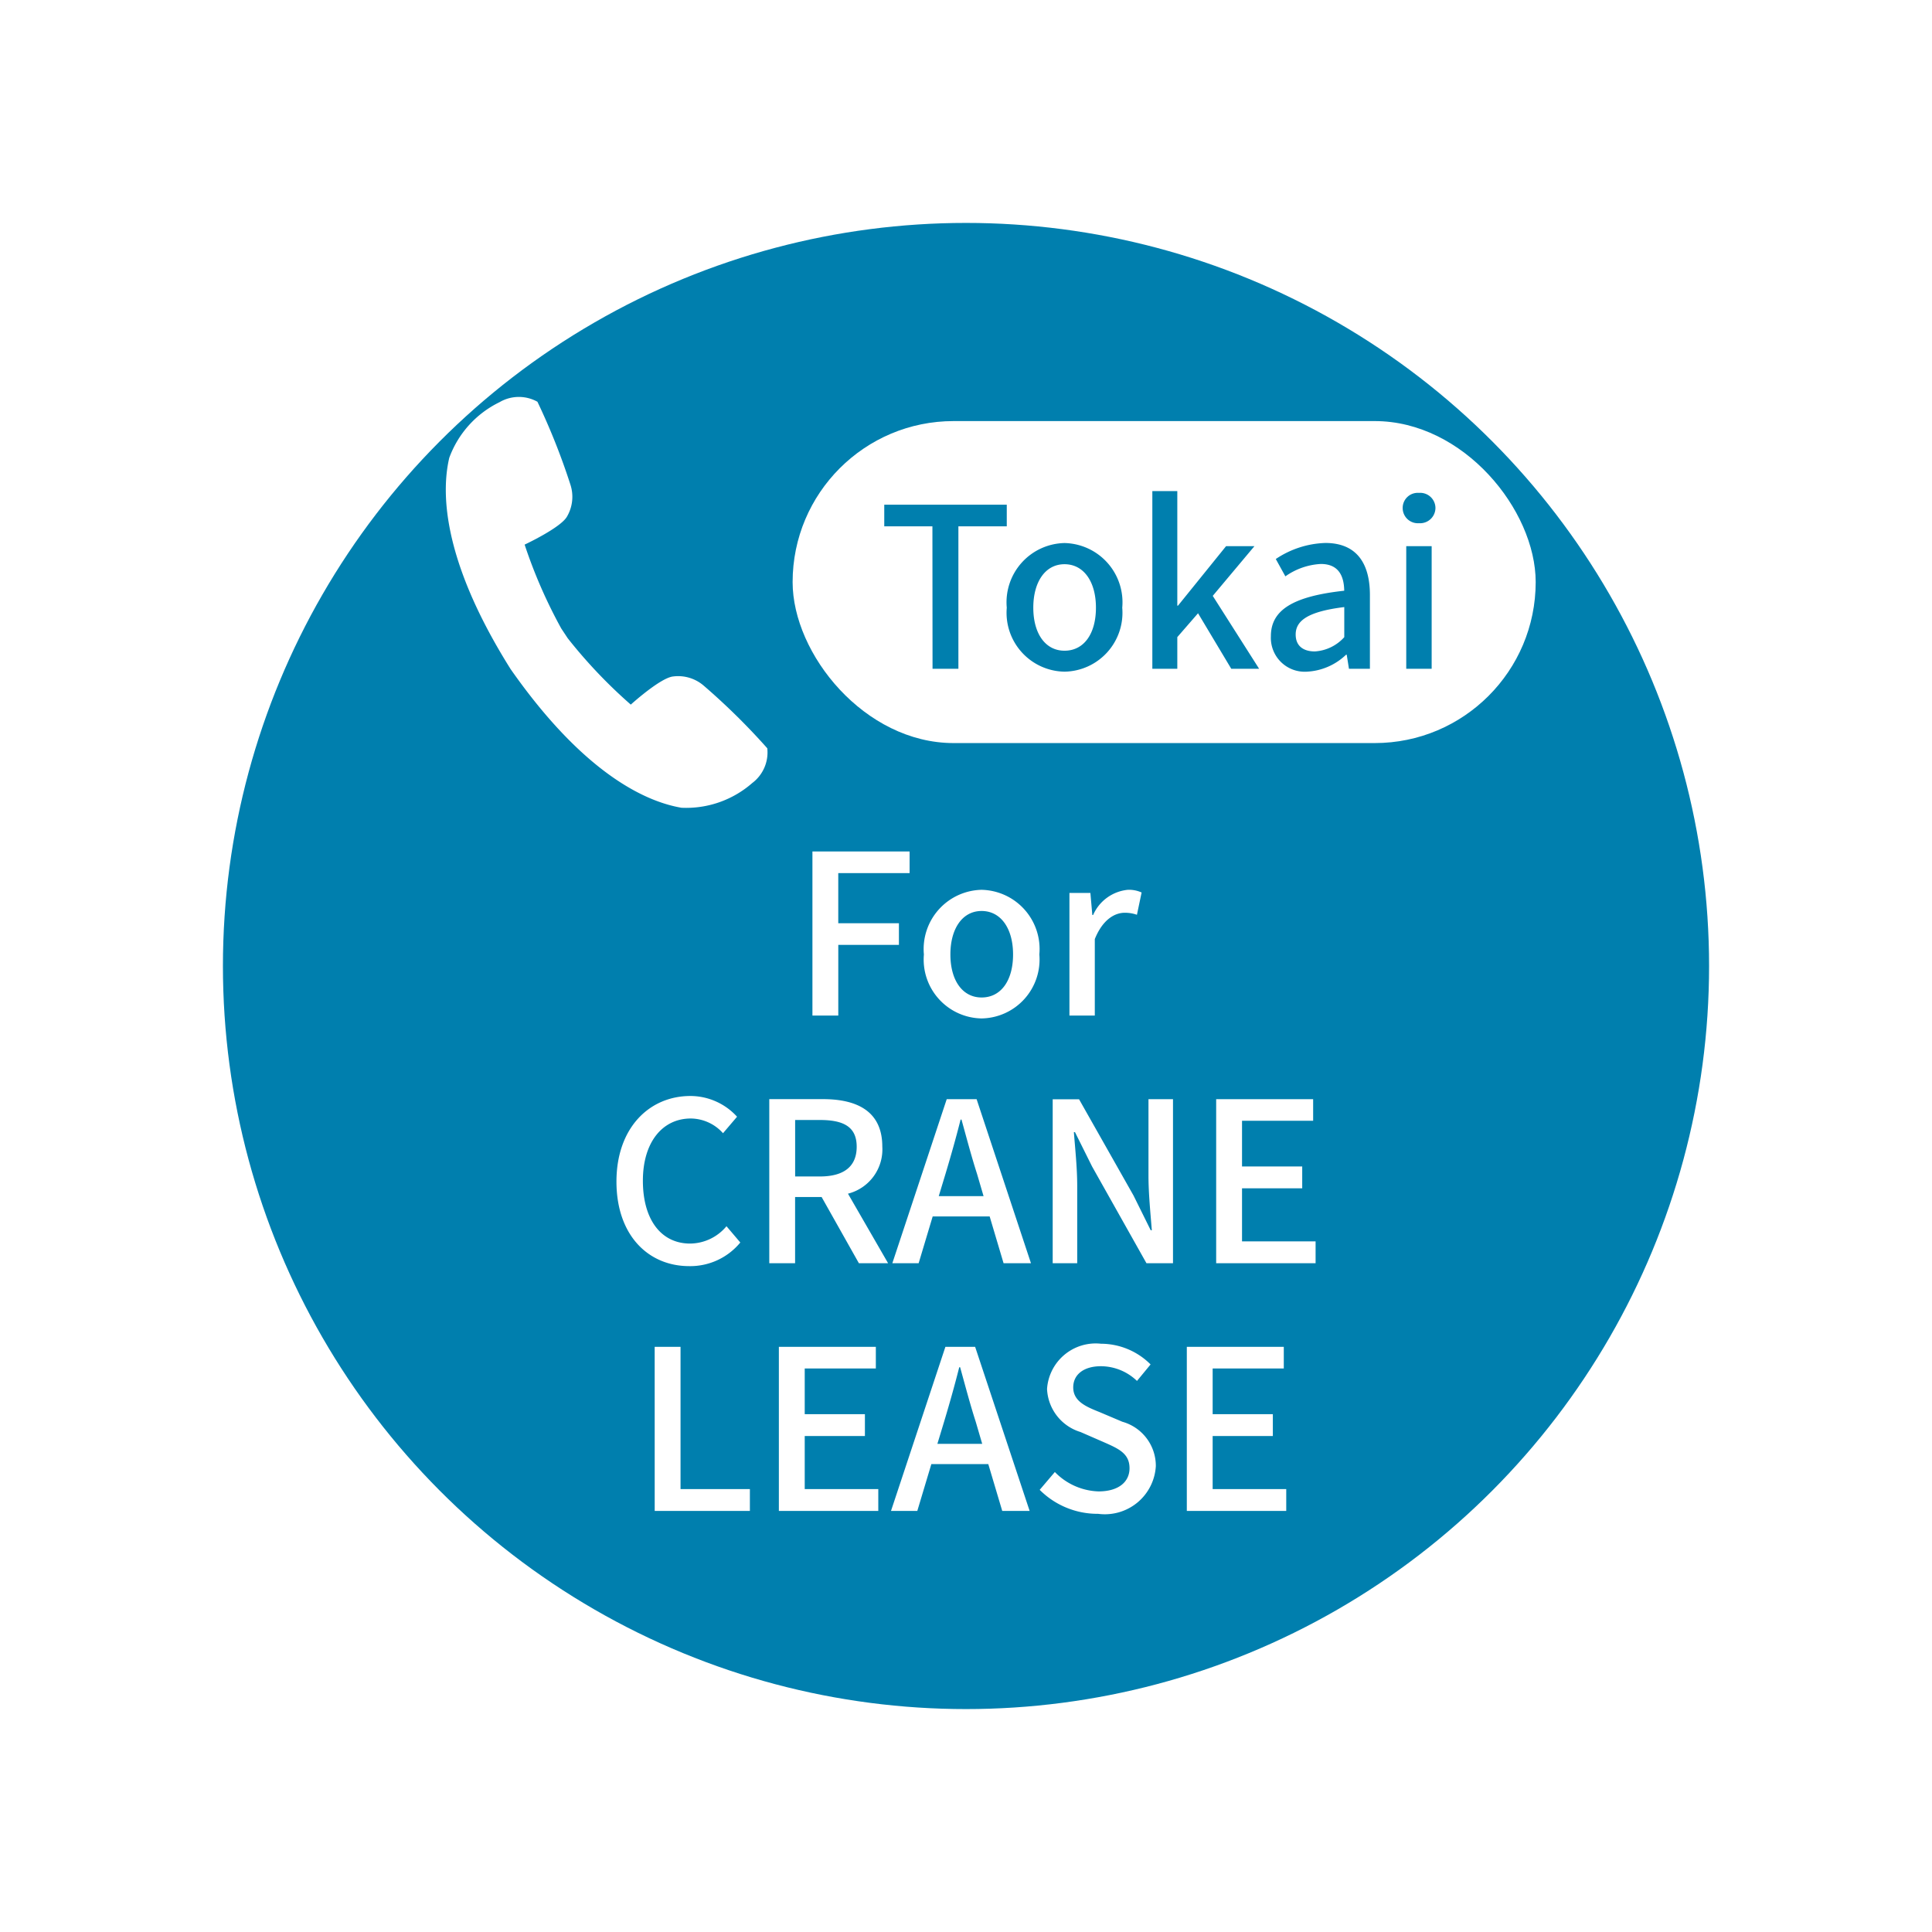
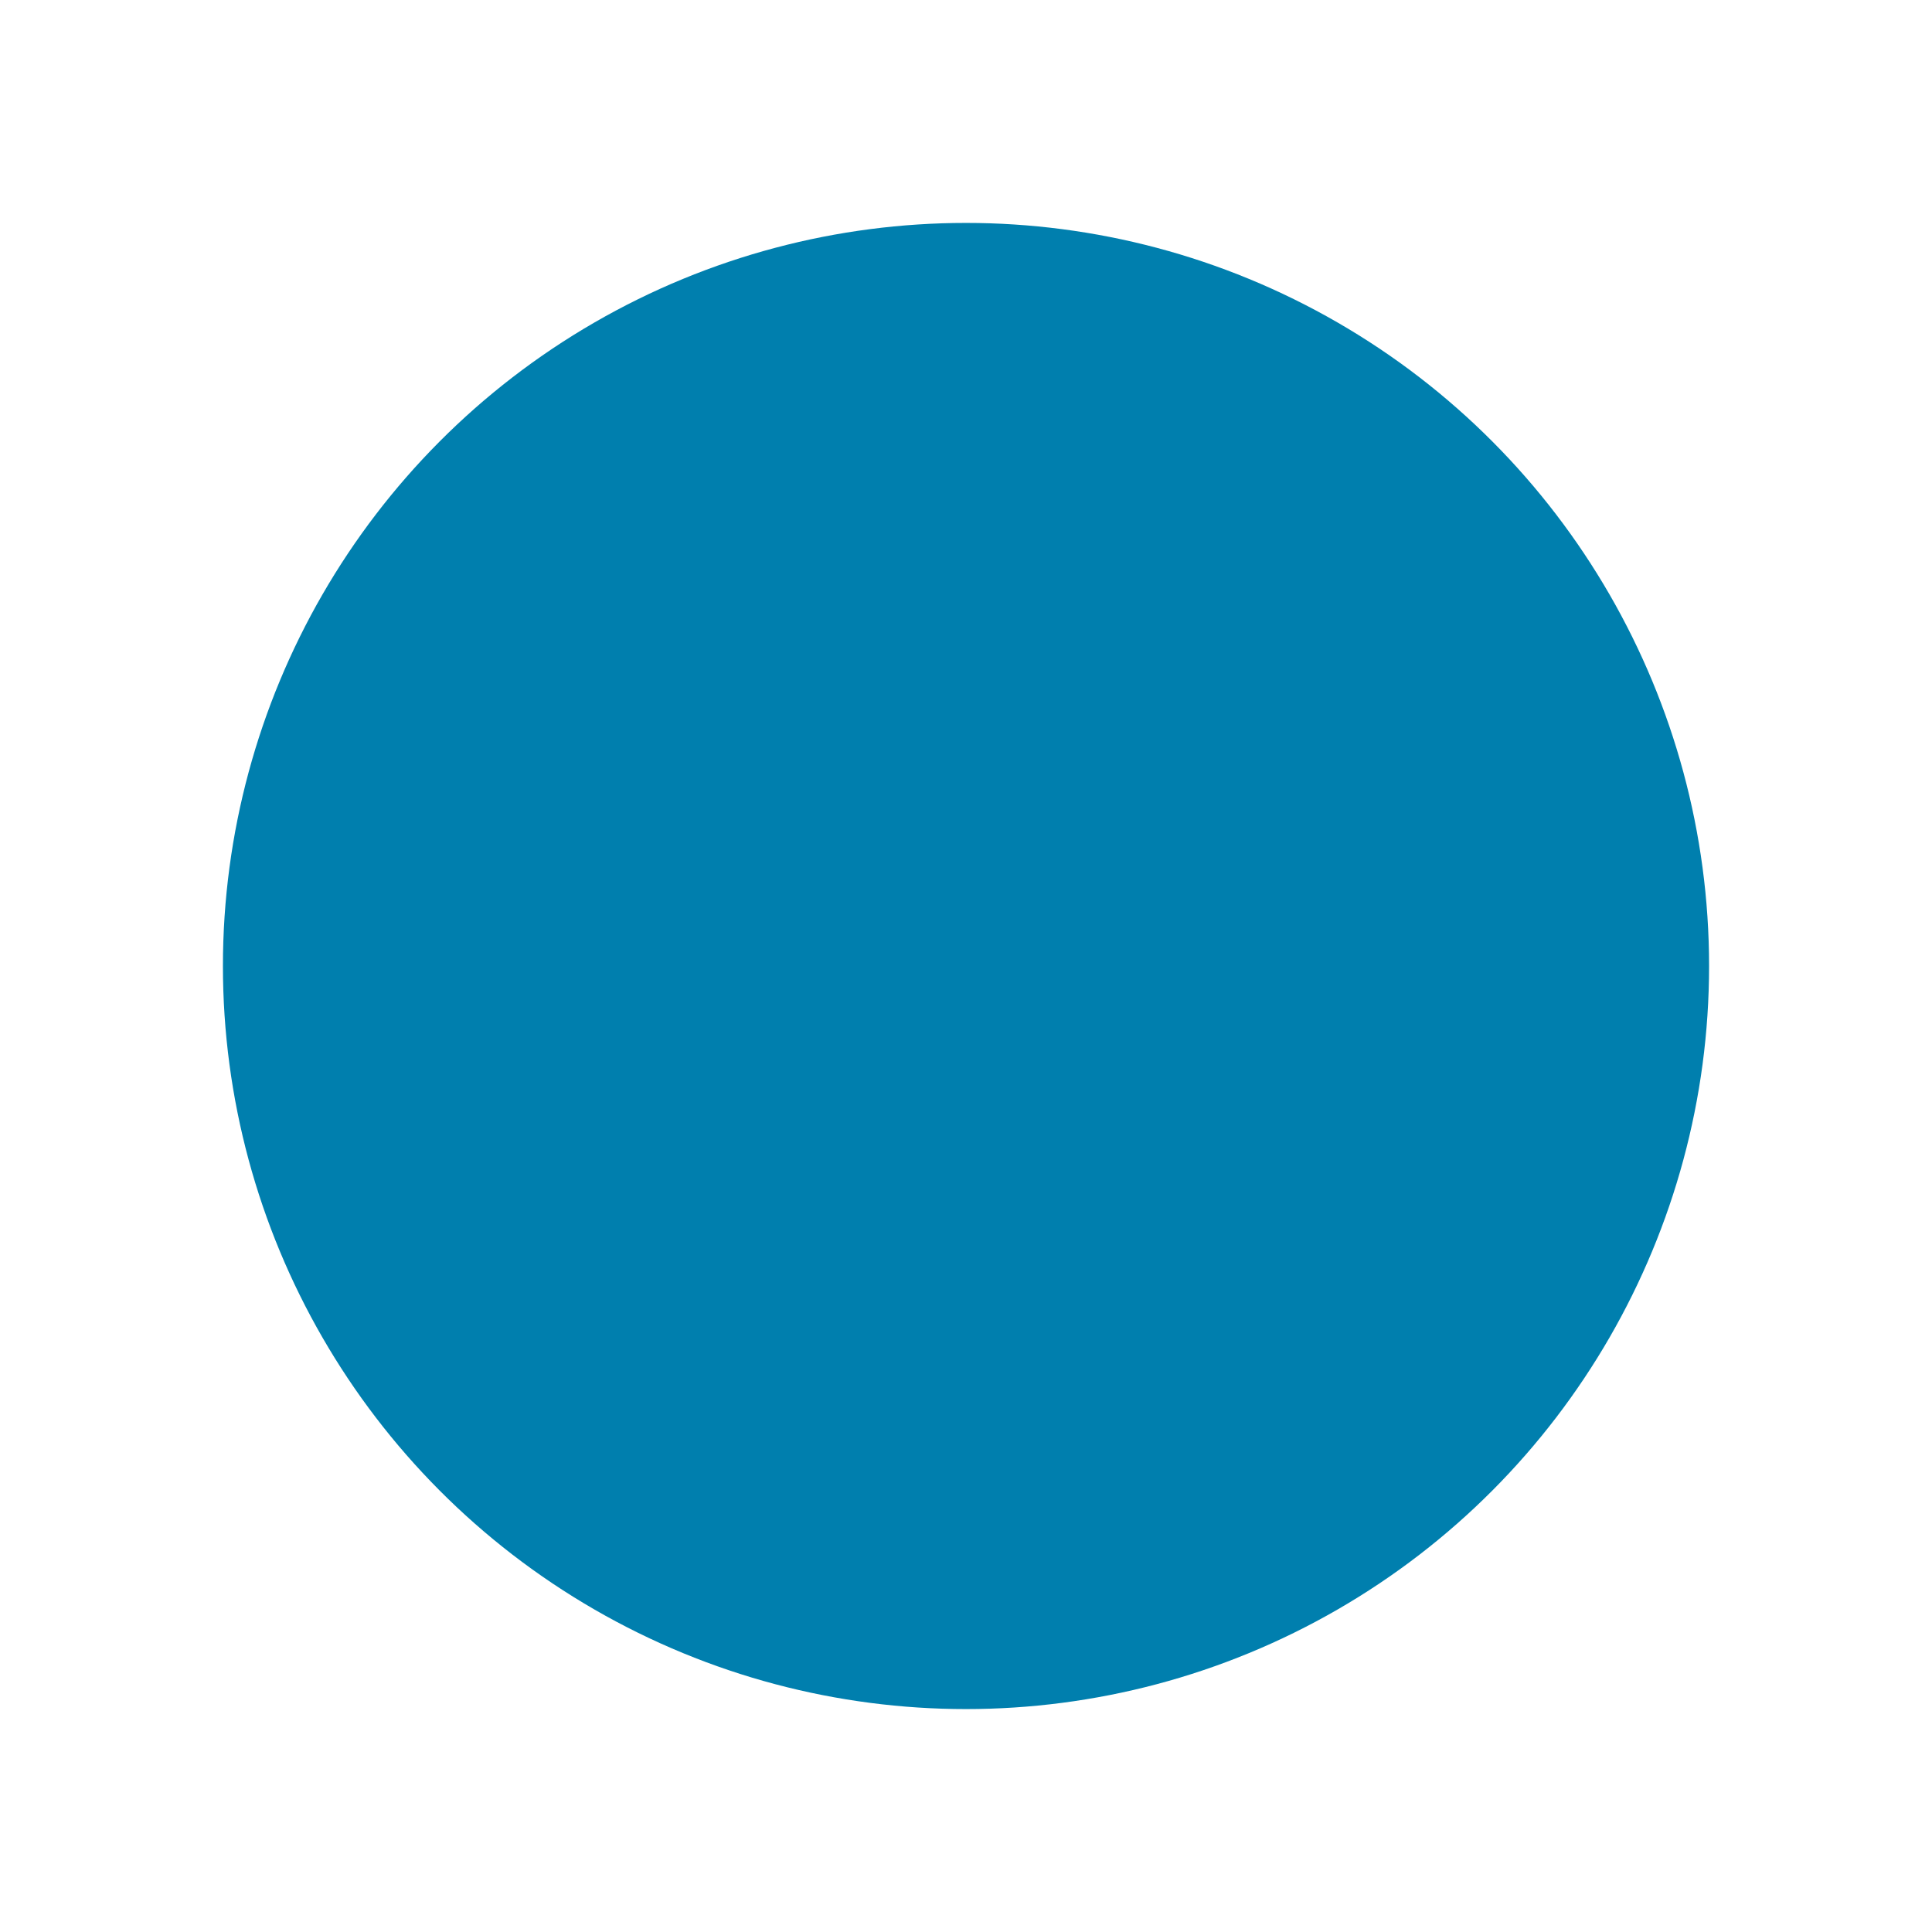
<svg xmlns="http://www.w3.org/2000/svg" width="78" height="78" viewBox="0 0 78 78">
  <defs>
    <filter id="a" x="0" y="0" width="78" height="78" filterUnits="userSpaceOnUse">
      <feOffset dy="3" input="SourceAlpha" />
      <feGaussianBlur stdDeviation="3" result="b" />
      <feFlood flood-opacity="0.161" />
      <feComposite operator="in" in2="b" />
      <feComposite in="SourceGraphic" />
    </filter>
  </defs>
  <g transform="translate(8128 -2489)">
    <g transform="matrix(1, 0, 0, 1, -8128, 2489)" filter="url(#a)">
      <circle cx="30" cy="30" r="30" transform="translate(9 6)" fill="#007fae" />
    </g>
-     <path d="M-6.2,0h1.044V-2.853h2.448v-.873H-5.157V-5.751h2.88v-.873H-6.2ZM.63.117A2.378,2.378,0,0,0,2.961-2.466,2.392,2.392,0,0,0,.63-5.076,2.392,2.392,0,0,0-1.7-2.466,2.378,2.378,0,0,0,.63.117Zm0-.846c-.774,0-1.26-.693-1.26-1.737S-.144-4.221.63-4.221,1.9-3.519,1.9-2.466,1.413-.729.63-.729ZM4.176,0H5.2V-3.087c.315-.783.8-1.062,1.206-1.062a1.464,1.464,0,0,1,.495.081l.189-.9a1.231,1.231,0,0,0-.558-.108,1.711,1.711,0,0,0-1.4,1.017H5.1L5.022-4.95H4.176ZM-11.173,10.117a2.616,2.616,0,0,0,2.061-.954l-.558-.657a1.93,1.93,0,0,1-1.467.7c-1.17,0-1.908-.963-1.908-2.538,0-1.557.792-2.511,1.935-2.511a1.762,1.762,0,0,1,1.3.594l.567-.666a2.553,2.553,0,0,0-1.881-.837c-1.674,0-2.988,1.3-2.988,3.456S-12.838,10.117-11.173,10.117Zm4.275-5.9h1c.963,0,1.485.279,1.485,1.08s-.522,1.2-1.485,1.2h-1ZM-3.145,10l-1.62-2.808a1.844,1.844,0,0,0,1.386-1.9c0-1.431-1.026-1.917-2.394-1.917H-7.942V10H-6.9V7.327h1.071L-4.324,10ZM-1.1,7.291l.27-.891c.216-.72.423-1.449.612-2.2h.036c.207.747.4,1.485.63,2.2l.261.891ZM1.517,10H2.623L.428,3.376H-.778L-2.974,10h1.062l.567-1.89h2.3ZM3.5,10h.99V6.877c0-.72-.081-1.485-.135-2.169H4.4L5.09,6.094,7.286,10H8.357V3.376h-.99V6.463c0,.72.081,1.521.135,2.205H7.457l-.693-1.4-2.2-3.888H3.5ZM10.1,10h4.014V9.118h-2.97V6.976h2.43V6.094h-2.43V4.249h2.871V3.376H10.1ZM-12.568,20h3.843v-.882h-2.8V13.376h-1.044Zm5.013,0h4.014v-.882h-2.97V16.976h2.43v-.882h-2.43V14.249H-3.64v-.873H-7.555Zm6.4-2.709.27-.891c.216-.72.423-1.449.612-2.2h.036c.207.747.4,1.485.63,2.2l.261.891ZM1.463,20H2.569l-2.2-6.624H-.832L-3.028,20h1.062l.567-1.89H.9Zm3.87.117a2.062,2.062,0,0,0,2.331-1.926A1.849,1.849,0,0,0,6.313,16.4L5.4,16.013c-.54-.216-1.071-.432-1.071-1,0-.531.441-.855,1.116-.855a2.11,2.11,0,0,1,1.458.594l.549-.666A2.837,2.837,0,0,0,5.45,13.25a1.968,1.968,0,0,0-2.178,1.827,1.905,1.905,0,0,0,1.35,1.737l.918.4c.612.27,1.062.459,1.062,1.062,0,.558-.45.936-1.251.936a2.568,2.568,0,0,1-1.764-.783l-.612.72A3.3,3.3,0,0,0,5.332,20.117ZM8.915,20h4.014v-.882H9.958V16.976h2.43v-.882H9.958V14.249H12.83v-.873H8.915Z" transform="translate(-8089 2530)" fill="#fff" />
-     <path d="M5.657,8.945A20.121,20.121,0,0,1,3.612,5.868S4.934,4.941,5.1,4.453a1.58,1.58,0,0,0-.09-1.291A26.964,26.964,0,0,0,3.118.1a1.544,1.544,0,0,0-1.5.28A4.048,4.048,0,0,0,.007,2.947c-.065,1.18.227,3.888,3.922,7.968,3.893,3.893,6.582,4.317,7.764,4.311a4.048,4.048,0,0,0,2.64-1.48,1.544,1.544,0,0,0,.354-1.486,26.932,26.932,0,0,0-2.961-2.04,1.58,1.58,0,0,0-1.285-.154c-.5.142-1.486,1.416-1.486,1.416A20.114,20.114,0,0,1,5.982,9.287Z" transform="matrix(0.985, 0.174, -0.174, 0.985, -8109.356, 2504.579)" fill="#fff" />
-     <rect width="30" height="13" rx="6.5" transform="translate(-8096 2506)" fill="#fff" />
-     <path d="M-9.351,0h1.044V-5.751h1.953v-.873H-11.3v.873h1.944Zm5.328.117A2.378,2.378,0,0,0-1.692-2.466a2.392,2.392,0,0,0-2.331-2.61,2.392,2.392,0,0,0-2.331,2.61A2.378,2.378,0,0,0-4.023.117Zm0-.846c-.774,0-1.26-.693-1.26-1.737s.486-1.755,1.26-1.755,1.269.7,1.269,1.755S-3.24-.729-4.023-.729ZM-.477,0H.531V-1.278l.837-.963L2.709,0H3.834L1.962-2.943,3.645-4.95H2.5L.558-2.547H.531V-7.173H-.477ZM5.769.117A2.461,2.461,0,0,0,7.344-.567h.027L7.461,0h.846V-2.979c0-1.314-.567-2.1-1.8-2.1a3.791,3.791,0,0,0-2,.648l.387.7a2.722,2.722,0,0,1,1.431-.5c.729,0,.936.5.945,1.08-2.061.225-2.961.774-2.961,1.836A1.368,1.368,0,0,0,5.769.117ZM6.084-.7c-.441,0-.774-.2-.774-.684,0-.558.495-.927,1.962-1.107v1.215A1.745,1.745,0,0,1,6.084-.7Zm3.69.7H10.8V-4.95H9.774Zm.513-5.877a.621.621,0,0,0,.666-.612.616.616,0,0,0-.666-.612.608.608,0,0,0-.657.612A.613.613,0,0,0,10.287-5.877Z" transform="translate(-8081 2516)" fill="#007fae" />
  </g>
</svg>